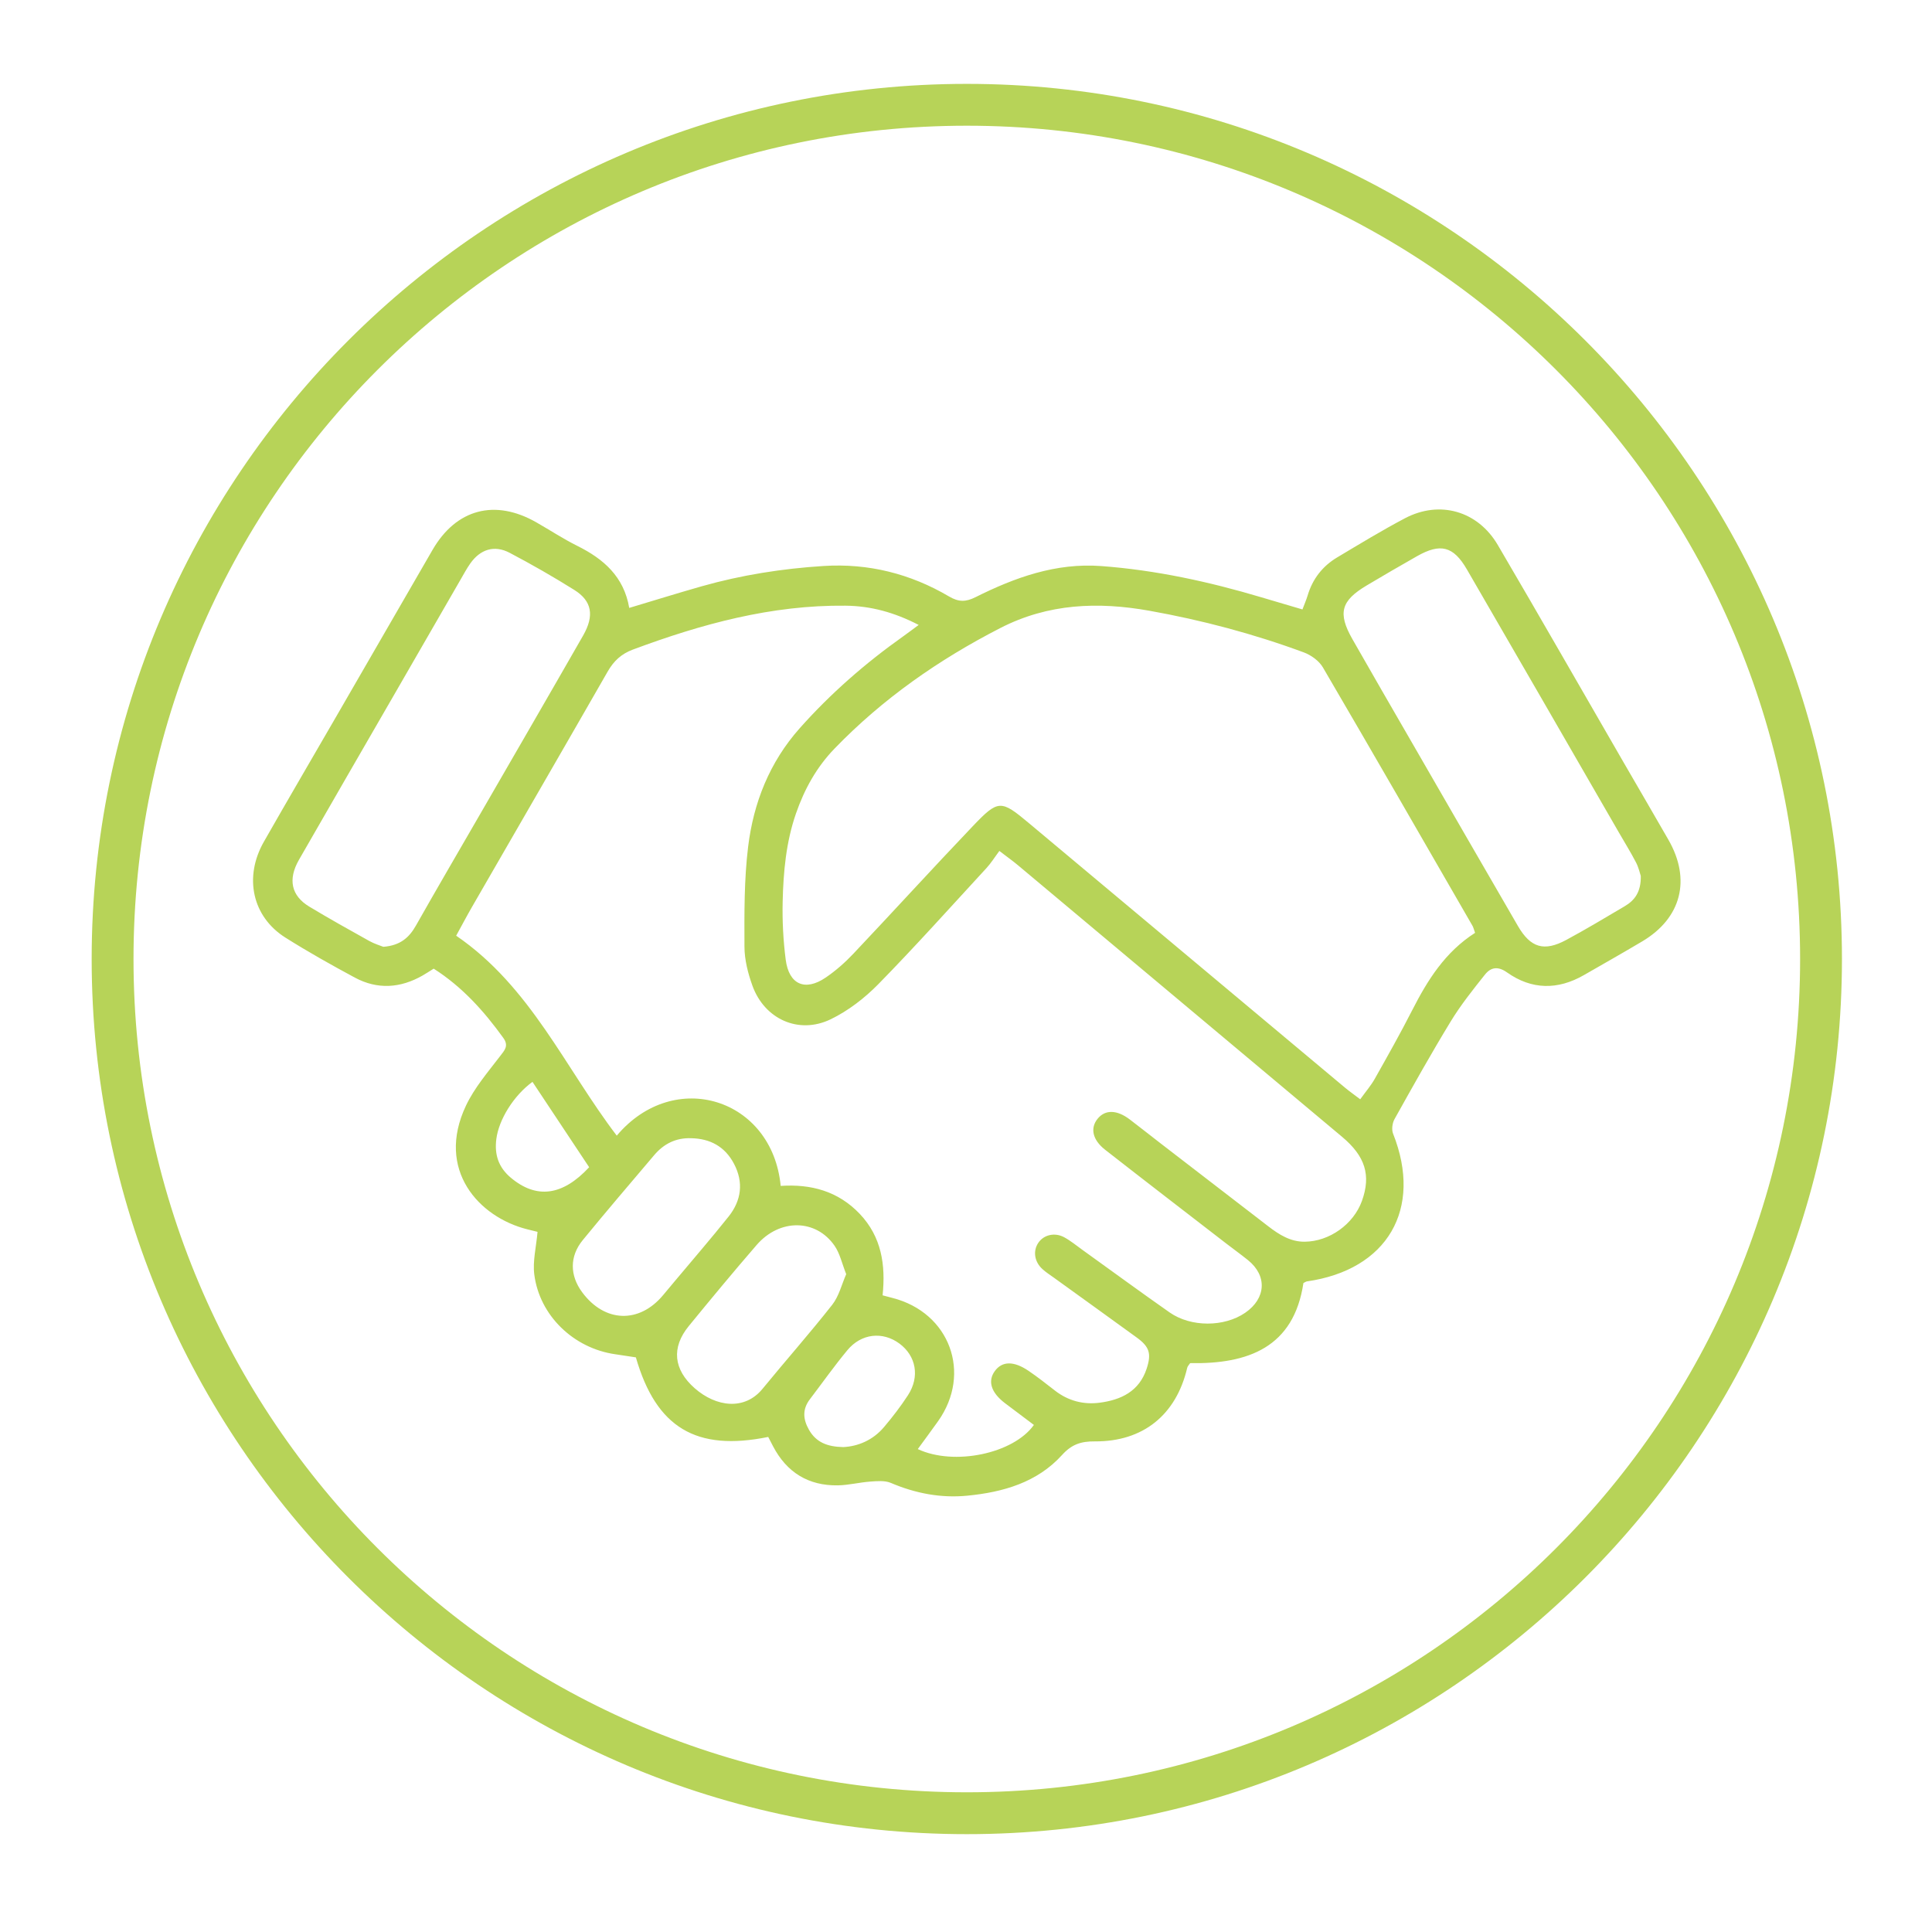
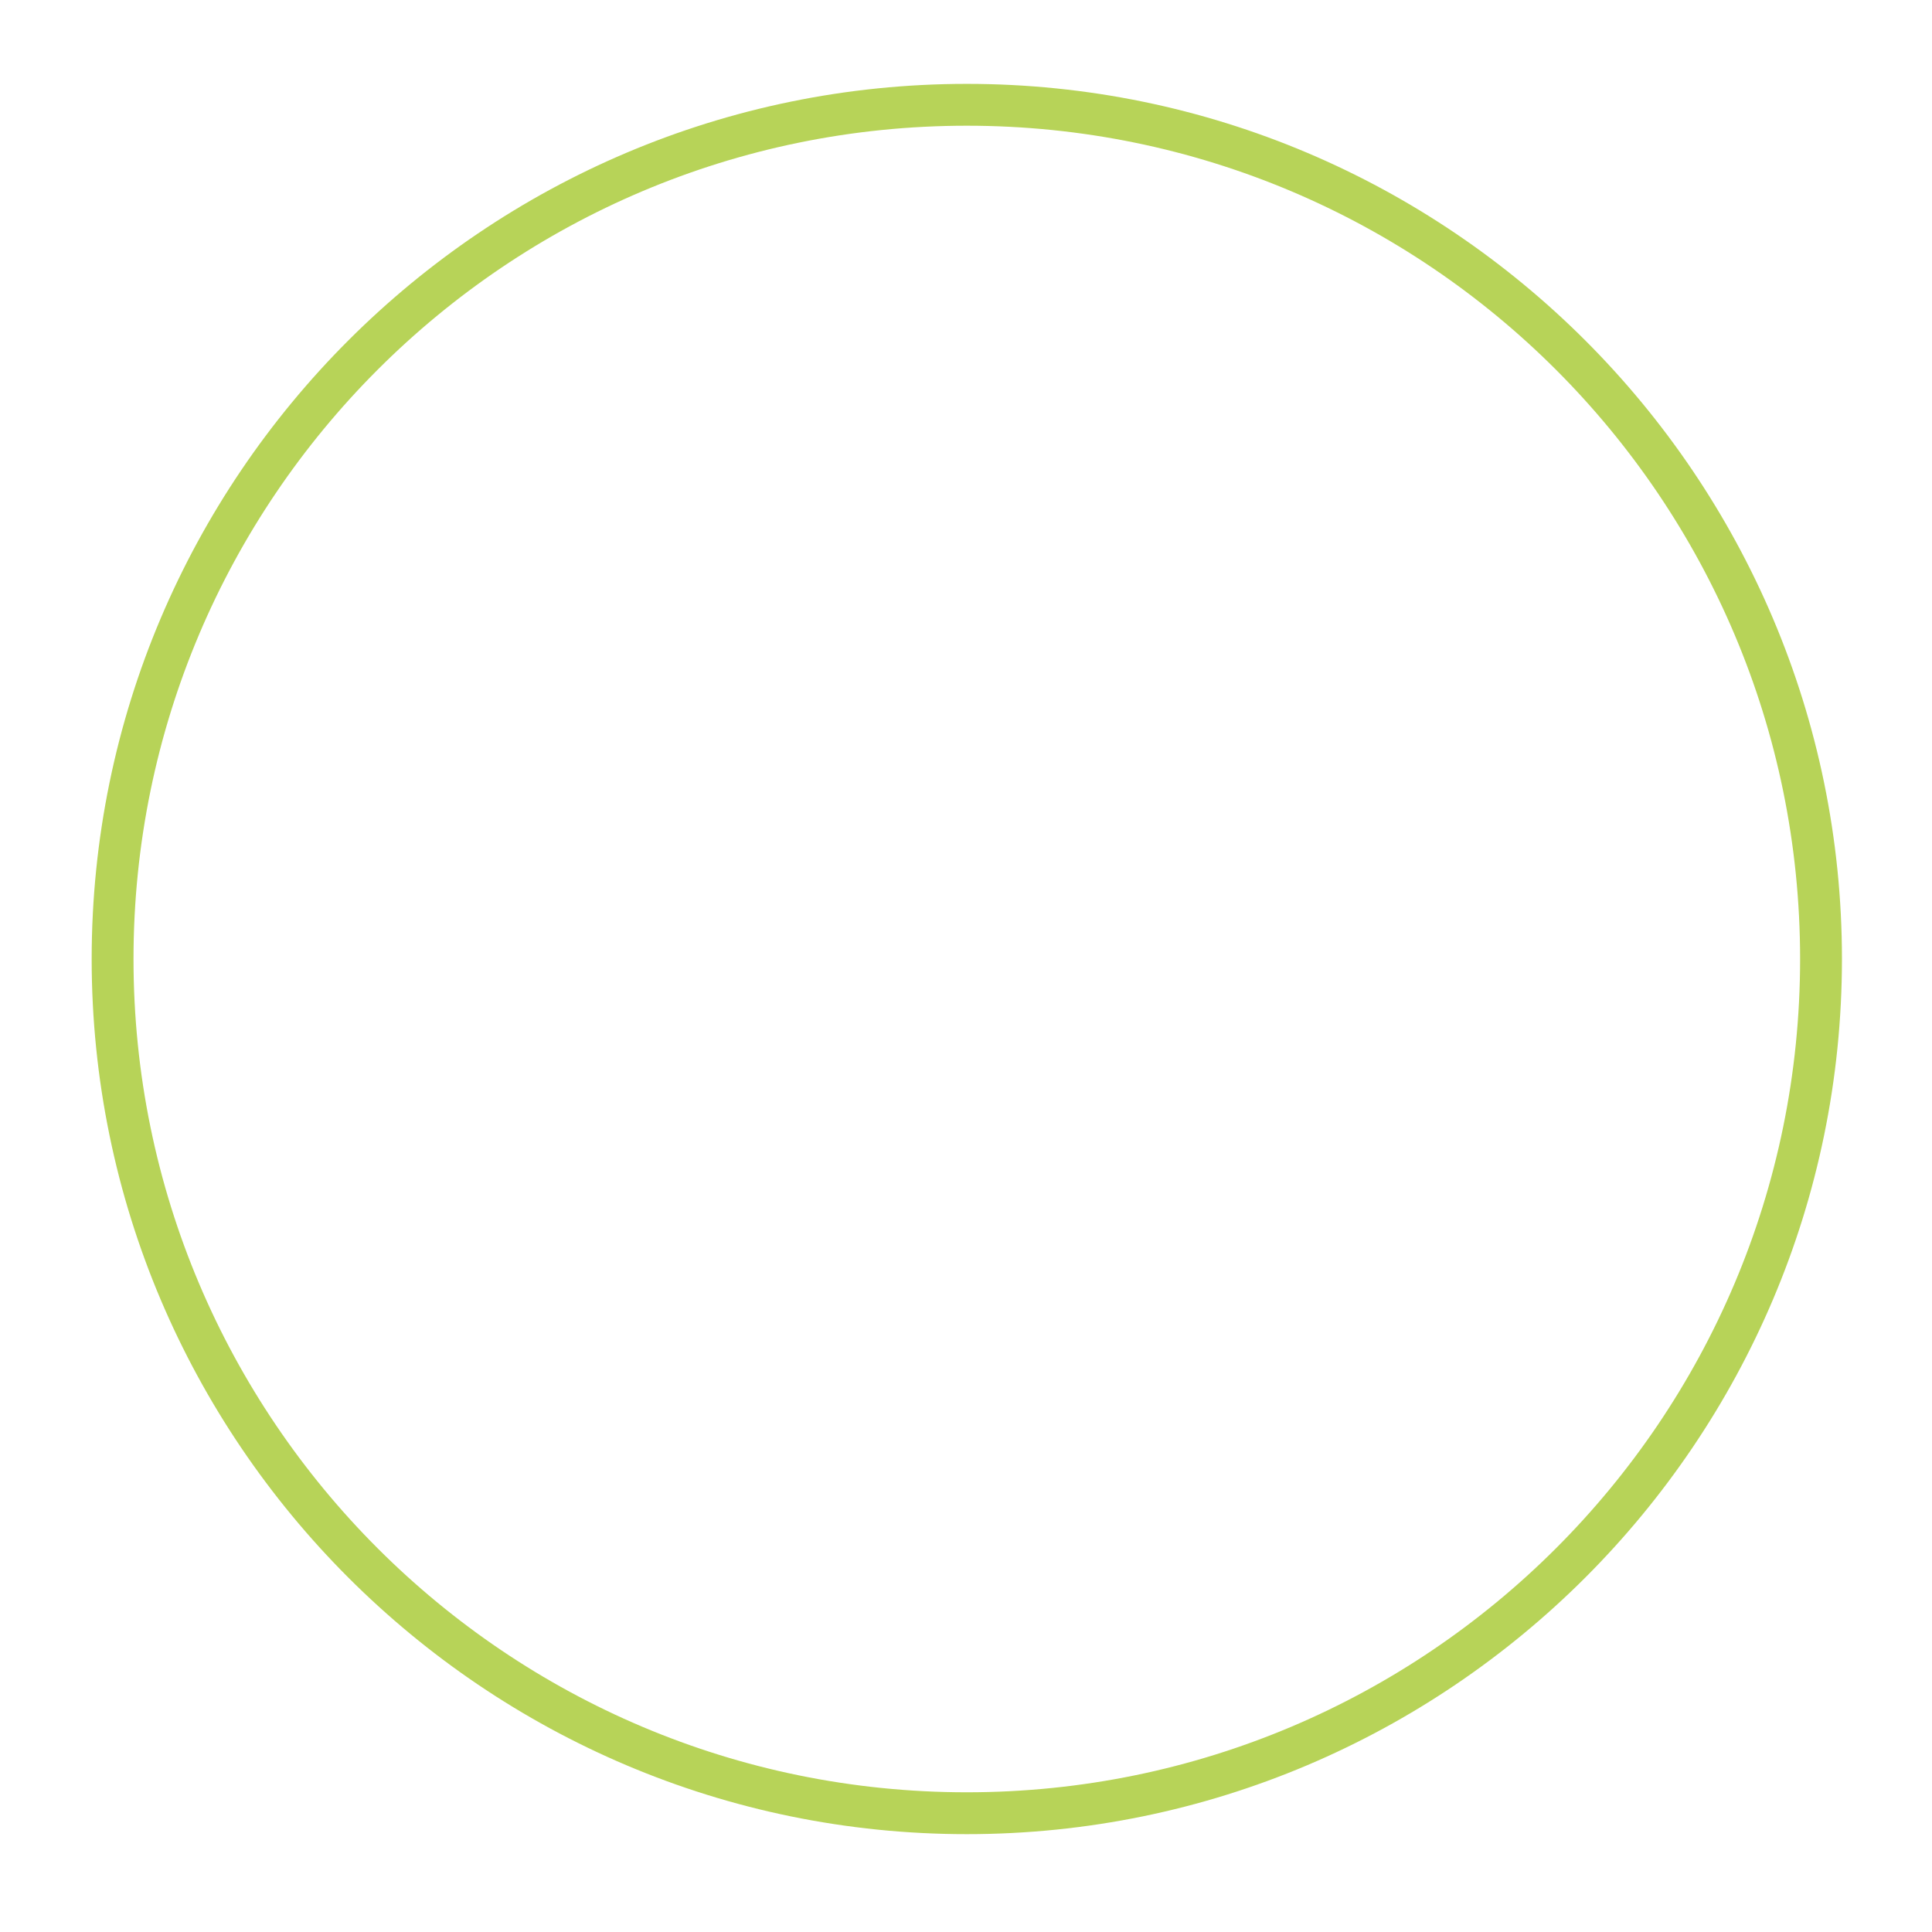
<svg xmlns="http://www.w3.org/2000/svg" version="1.1" id="Layer_1" x="0px" y="0px" width="98.172px" height="98.172px" viewBox="0 0 98.172 98.172" style="enable-background:new 0 0 98.172 98.172;" xml:space="preserve">
  <style type="text/css">
	.st0{fill:#B7D358;}
</style>
  <g id="c8Okny_1_">
    <g>
-       <path class="st0" d="M39.036,73.016c-3.66,0.747-5.696-0.471-6.725-4.043c-0.33-0.05-0.689-0.108-1.05-0.159    c-2.107-0.3-3.846-1.959-4.112-4.054c-0.086-0.679,0.098-1.392,0.165-2.165c-0.13-0.032-0.326-0.08-0.521-0.129    c-2.457-0.615-4.661-3.019-3.116-6.284c0.427-0.903,1.106-1.694,1.72-2.497c0.244-0.319,0.472-0.537,0.175-0.949    c-0.981-1.36-2.084-2.59-3.535-3.515c-0.203,0.126-0.379,0.243-0.563,0.348c-1.129,0.646-2.293,0.725-3.444,0.106    c-1.195-0.643-2.381-1.309-3.528-2.032c-1.683-1.061-2.121-3.069-1.094-4.871c1.207-2.118,2.439-4.221,3.659-6.331    c1.637-2.831,3.271-5.664,4.909-8.495c1.205-2.083,3.168-2.606,5.275-1.405c0.697,0.397,1.369,0.842,2.086,1.198    c1.335,0.663,2.366,1.563,2.636,3.151c1.271-0.38,2.469-0.754,3.677-1.097c2.025-0.575,4.095-0.899,6.194-1.033    c2.283-0.145,4.416,0.392,6.377,1.547c0.49,0.289,0.851,0.286,1.345,0.039c2.005-1.003,4.087-1.753,6.385-1.583    c2.78,0.206,5.487,0.796,8.153,1.591c0.676,0.202,1.352,0.4,2.078,0.614c0.102-0.272,0.197-0.489,0.265-0.715    c0.251-0.837,0.754-1.484,1.497-1.928c1.139-0.679,2.273-1.372,3.446-1.99c1.763-0.929,3.701-0.378,4.72,1.361    c2.154,3.673,4.267,7.369,6.398,11.056c0.757,1.309,1.521,2.613,2.273,3.925c1.158,2.018,0.656,3.974-1.329,5.155    c-0.981,0.584-1.975,1.145-2.965,1.714c-1.332,0.766-2.657,0.754-3.913-0.136c-0.465-0.329-0.825-0.257-1.119,0.113    c-0.611,0.767-1.228,1.541-1.737,2.376c-0.994,1.629-1.926,3.298-2.857,4.965c-0.113,0.202-0.157,0.534-0.074,0.742    c1.52,3.826-0.285,6.926-4.39,7.508c-0.028,0.004-0.054,0.025-0.166,0.081c-0.49,3.271-2.807,4.123-5.757,4.071    c-0.056,0.087-0.129,0.155-0.148,0.237c-0.558,2.389-2.239,3.756-4.695,3.739c-0.687-0.005-1.167,0.14-1.664,0.69    c-1.267,1.399-2.998,1.892-4.816,2.069c-1.343,0.131-2.635-0.117-3.884-0.649c-0.305-0.13-0.7-0.092-1.049-0.067    c-0.55,0.039-1.095,0.182-1.644,0.191c-1.496,0.024-2.596-0.656-3.292-1.984C39.197,73.328,39.114,73.166,39.036,73.016z     M44.848,65.82c0.218,0.058,0.361,0.097,0.505,0.134c2.906,0.742,4.045,3.82,2.315,6.261c-0.336,0.474-0.684,0.94-1.032,1.418    c1.838,0.863,4.854,0.24,5.9-1.227c-0.486-0.366-0.977-0.732-1.464-1.102c-0.711-0.539-0.895-1.119-0.523-1.633    c0.371-0.512,0.961-0.527,1.721-0.01c0.459,0.312,0.896,0.657,1.334,0.998c0.67,0.522,1.443,0.723,2.262,0.619    c1.095-0.14,2.023-0.577,2.401-1.735c0.249-0.764,0.142-1.108-0.506-1.579c-1.398-1.016-2.802-2.024-4.203-3.036    c-0.2-0.145-0.411-0.278-0.592-0.444c-0.409-0.375-0.484-0.921-0.205-1.333c0.275-0.407,0.835-0.544,1.321-0.278    c0.323,0.177,0.612,0.416,0.912,0.632c1.479,1.062,2.947,2.14,4.438,3.184c1.087,0.761,2.781,0.747,3.842,0.017    c1.063-0.732,1.125-1.884,0.137-2.677c-0.361-0.29-0.737-0.56-1.104-0.843c-2.051-1.585-4.107-3.164-6.15-4.761    c-0.649-0.507-0.769-1.105-0.381-1.58c0.385-0.471,0.982-0.458,1.639,0.044c0.515,0.393,1.023,0.796,1.536,1.192    c1.833,1.413,3.668,2.825,5.502,4.237c0.545,0.419,1.121,0.783,1.838,0.778c1.266-0.009,2.49-0.892,2.915-2.075    c0.468-1.303,0.169-2.267-1.012-3.257c-5.488-4.599-10.976-9.199-16.465-13.796c-0.252-0.211-0.521-0.402-0.947-0.729    c-0.243,0.325-0.424,0.619-0.653,0.868c-1.819,1.975-3.611,3.976-5.489,5.893c-0.699,0.713-1.539,1.364-2.434,1.795    c-1.623,0.782-3.359-0.01-3.972-1.708c-0.227-0.63-0.403-1.319-0.405-1.982c-0.006-1.694-0.019-3.402,0.186-5.078    c0.273-2.236,1.087-4.295,2.618-6.019c1.566-1.763,3.328-3.301,5.248-4.664c0.242-0.172,0.478-0.351,0.801-0.589    c-1.24-0.64-2.433-0.965-3.719-0.978c-3.765-0.041-7.317,0.931-10.806,2.231c-0.59,0.22-0.972,0.582-1.279,1.117    c-2.286,3.988-4.591,7.965-6.887,11.948c-0.272,0.472-0.526,0.954-0.811,1.473c3.786,2.59,5.534,6.718,8.16,10.16    c2.92-3.466,7.905-1.896,8.33,2.554c1.534-0.103,2.917,0.262,4.018,1.422C44.793,62.846,45.009,64.273,44.848,65.82z     M74.954,47.401c-0.066-0.183-0.085-0.277-0.13-0.355c-2.528-4.383-5.049-8.769-7.605-13.136c-0.195-0.333-0.6-0.623-0.97-0.76    c-2.549-0.942-5.17-1.638-7.846-2.116c-2.608-0.465-5.138-0.371-7.572,0.878c-3.131,1.607-5.97,3.589-8.42,6.121    c-0.919,0.95-1.538,2.069-1.968,3.313c-0.501,1.45-0.638,2.953-0.673,4.464c-0.023,0.983,0.029,1.977,0.154,2.952    c0.163,1.267,0.984,1.625,2.032,0.912c0.506-0.344,0.977-0.758,1.398-1.203c2.035-2.153,4.03-4.343,6.074-6.487    c1.305-1.369,1.432-1.348,2.866-0.148c5.349,4.476,10.697,8.954,16.047,13.43c0.228,0.19,0.472,0.361,0.777,0.593    c0.283-0.394,0.545-0.696,0.737-1.037c0.651-1.155,1.303-2.31,1.905-3.491C72.539,49.805,73.428,48.378,74.954,47.401z     M83.374,44.511c-0.039-0.116-0.103-0.419-0.241-0.685c-0.269-0.519-0.58-1.018-0.872-1.525    c-2.574-4.458-5.141-8.919-7.725-13.371c-0.686-1.182-1.345-1.34-2.528-0.67c-0.858,0.486-1.711,0.983-2.558,1.487    c-1.312,0.781-1.483,1.404-0.731,2.727c1.006,1.768,2.027,3.528,3.044,5.29c1.787,3.097,3.572,6.195,5.367,9.287    c0.646,1.113,1.332,1.317,2.462,0.708c1.003-0.541,1.982-1.129,2.964-1.709C83.063,45.751,83.39,45.324,83.374,44.511z     M19.479,48.111c0.864-0.068,1.313-0.472,1.657-1.081c1.062-1.877,2.151-3.739,3.23-5.607c1.757-3.042,3.52-6.081,5.265-9.13    c0.579-1.012,0.448-1.754-0.445-2.314c-1.07-0.671-2.169-1.299-3.286-1.888c-0.782-0.412-1.5-0.18-2.01,0.551    c-0.176,0.252-0.323,0.525-0.477,0.792c-1.187,2.055-2.372,4.111-3.557,6.166c-1.555,2.696-3.116,5.388-4.664,8.089    c-0.572,0.998-0.393,1.827,0.526,2.381c1.003,0.604,2.025,1.175,3.048,1.745C19.028,47.961,19.325,48.049,19.479,48.111z     M35.114,57.837c-0.769-0.027-1.384,0.285-1.869,0.856c-1.218,1.436-2.442,2.866-3.634,4.323    c-0.675,0.825-0.659,1.792-0.034,2.641c1.142,1.553,2.906,1.615,4.124,0.146c0.197-0.238,0.396-0.474,0.594-0.71    c0.911-1.089,1.841-2.162,2.725-3.272c0.652-0.817,0.776-1.737,0.277-2.685C36.838,58.264,36.088,57.854,35.114,57.837z     M42.999,64.745c-0.218-0.55-0.321-1.05-0.588-1.438c-0.949-1.378-2.796-1.396-3.966-0.042c-1.171,1.353-2.313,2.732-3.446,4.117    c-0.895,1.094-0.776,2.214,0.303,3.161c1.092,0.958,2.539,1.135,3.443,0.03c1.173-1.433,2.401-2.82,3.545-4.275    C42.632,65.862,42.769,65.267,42.999,64.745z M42.85,73.532c0.744-0.037,1.502-0.346,2.068-1.015    c0.437-0.516,0.852-1.056,1.22-1.622c0.61-0.939,0.414-1.997-0.437-2.625c-0.85-0.627-1.935-0.515-2.643,0.339    c-0.668,0.805-1.273,1.662-1.907,2.495c-0.385,0.506-0.349,1.011-0.045,1.547C41.468,73.288,42.032,73.515,42.85,73.532z     M27.057,54.973c-0.957,0.697-1.712,1.92-1.837,2.908c-0.1,0.789,0.108,1.436,0.739,1.965c1.293,1.083,2.618,0.932,3.978-0.535    C28.984,57.874,28.021,56.425,27.057,54.973z" />
-     </g>
+       </g>
  </g>
  <g>
    <path class="st0" d="M49.127,6.388c23.385,0,42.343,18.958,42.343,42.343S72.513,91.073,49.127,91.073S6.784,72.116,6.784,48.731   S25.742,6.388,49.127,6.388 M49.127,4.262c-24.52,0-44.469,19.949-44.469,44.469s19.949,44.469,44.469,44.469   s44.469-19.949,44.469-44.469S73.647,4.262,49.127,4.262L49.127,4.262z" />
  </g>
</svg>